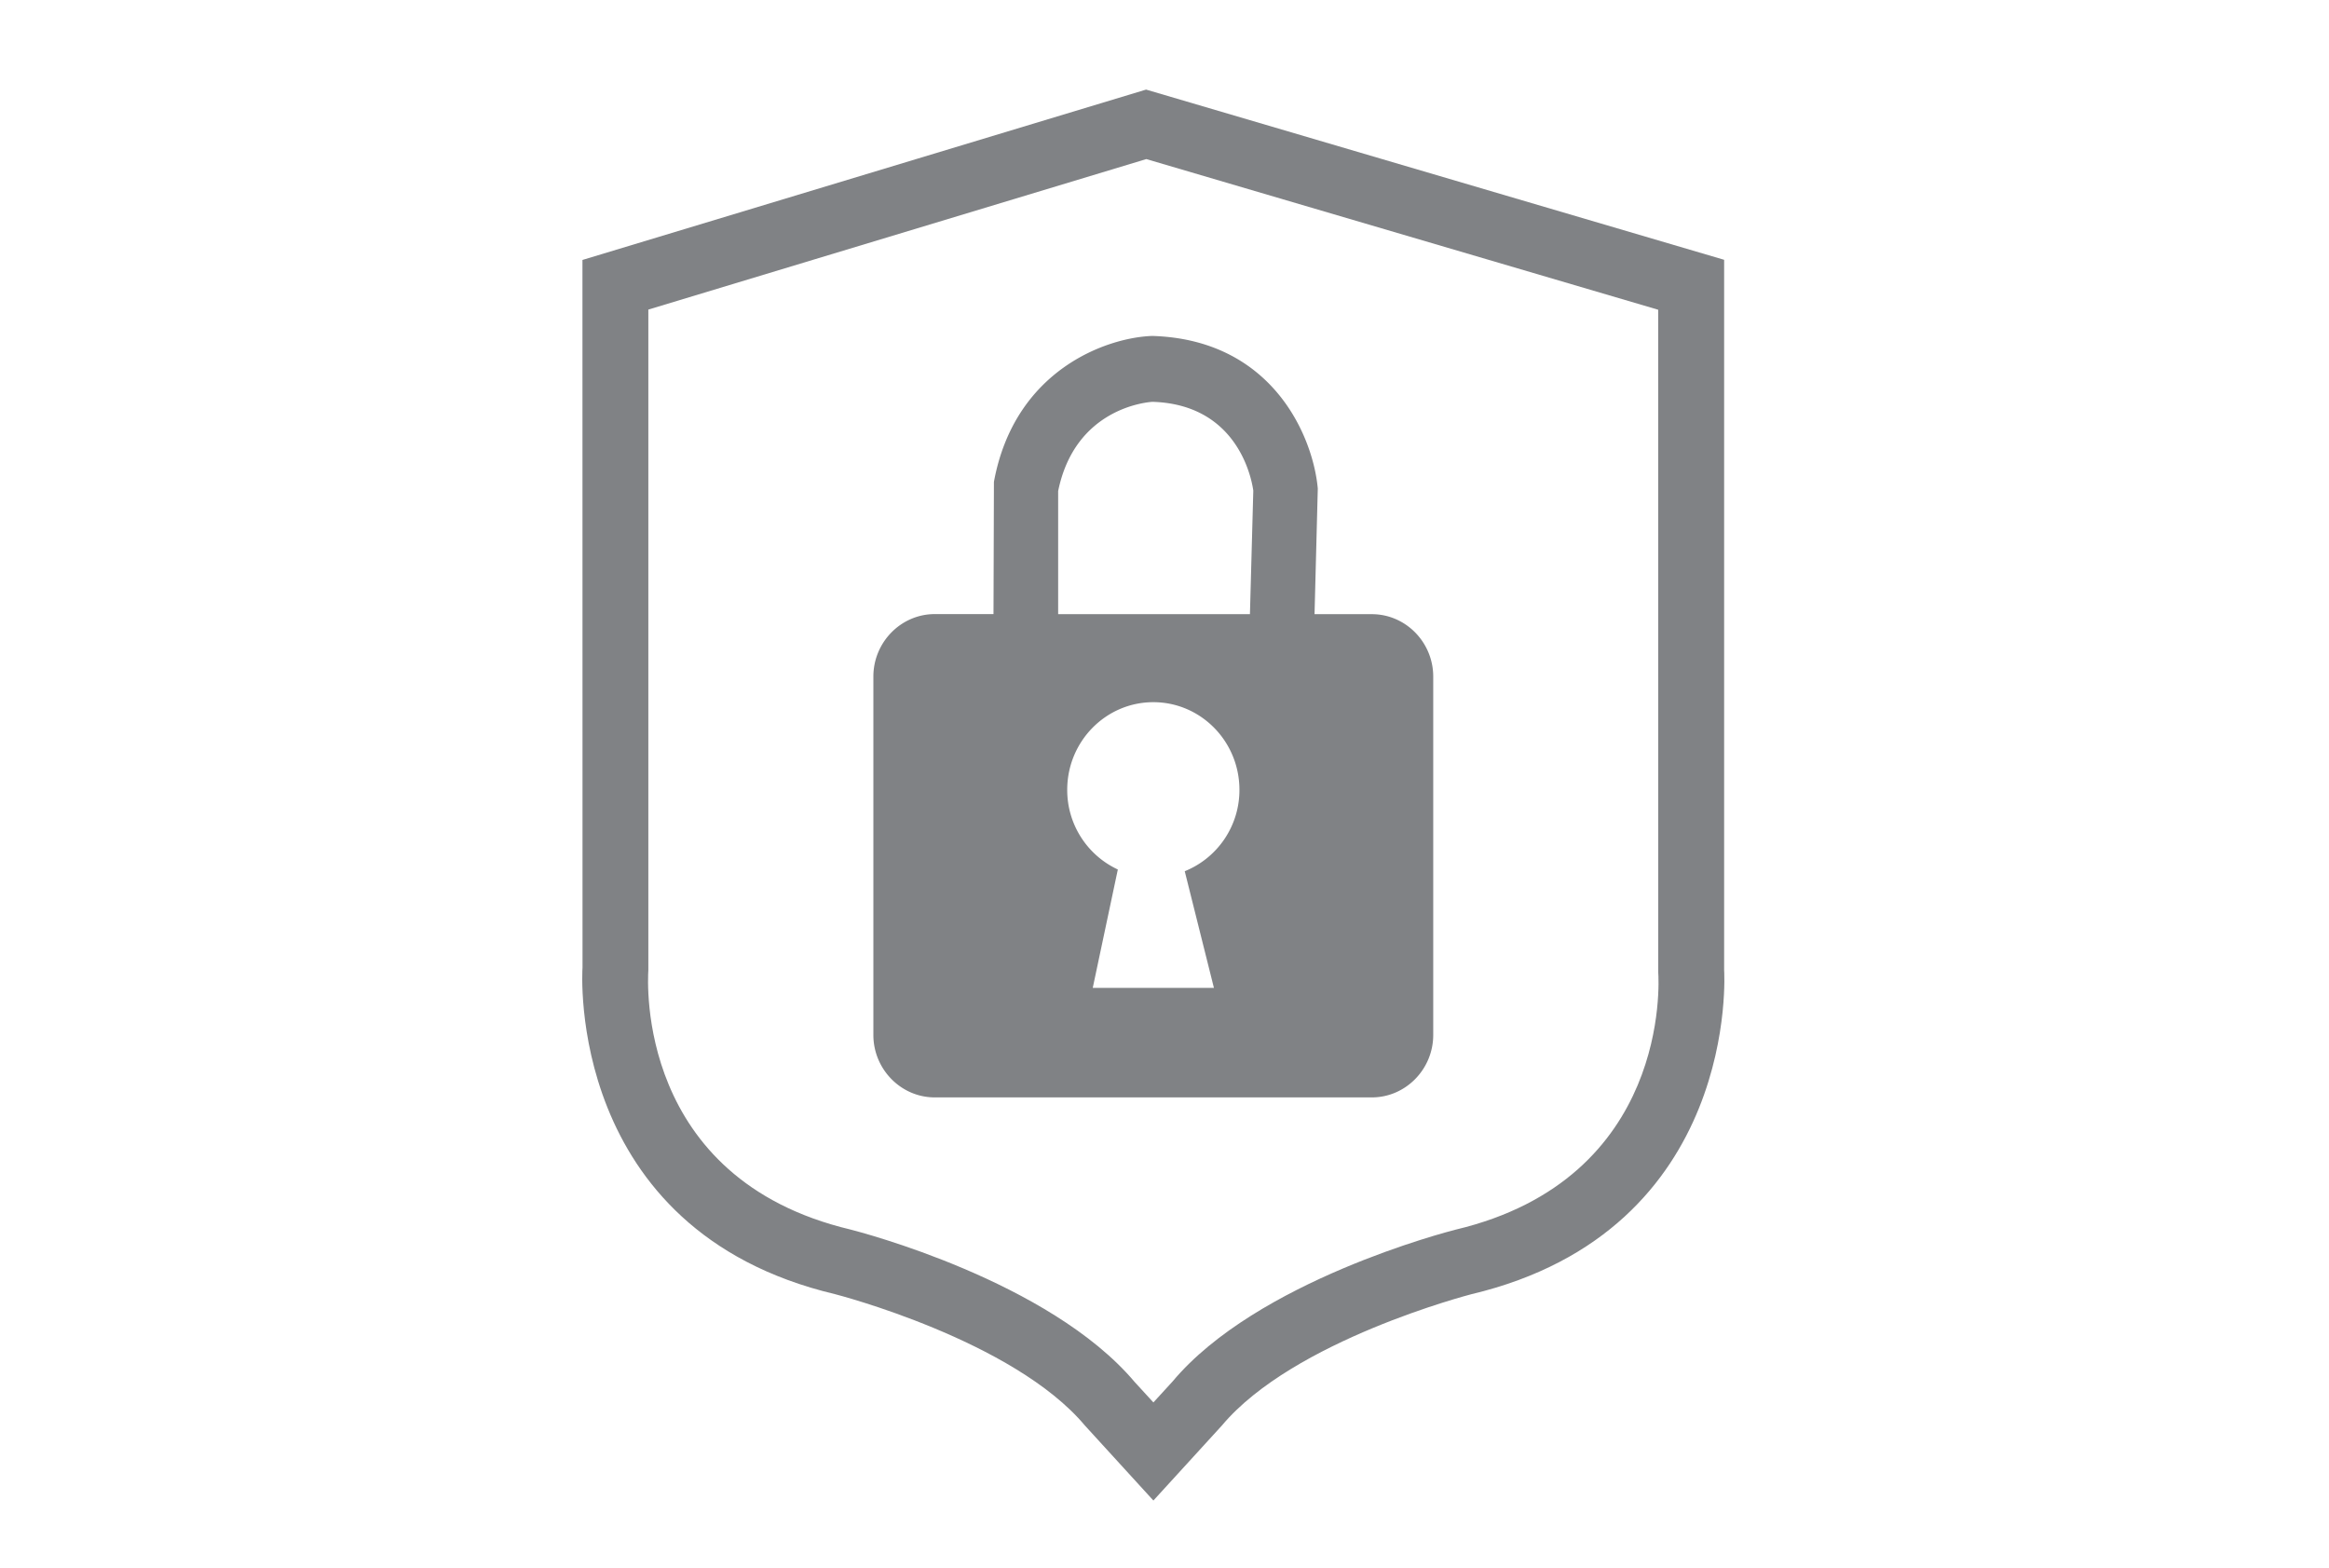
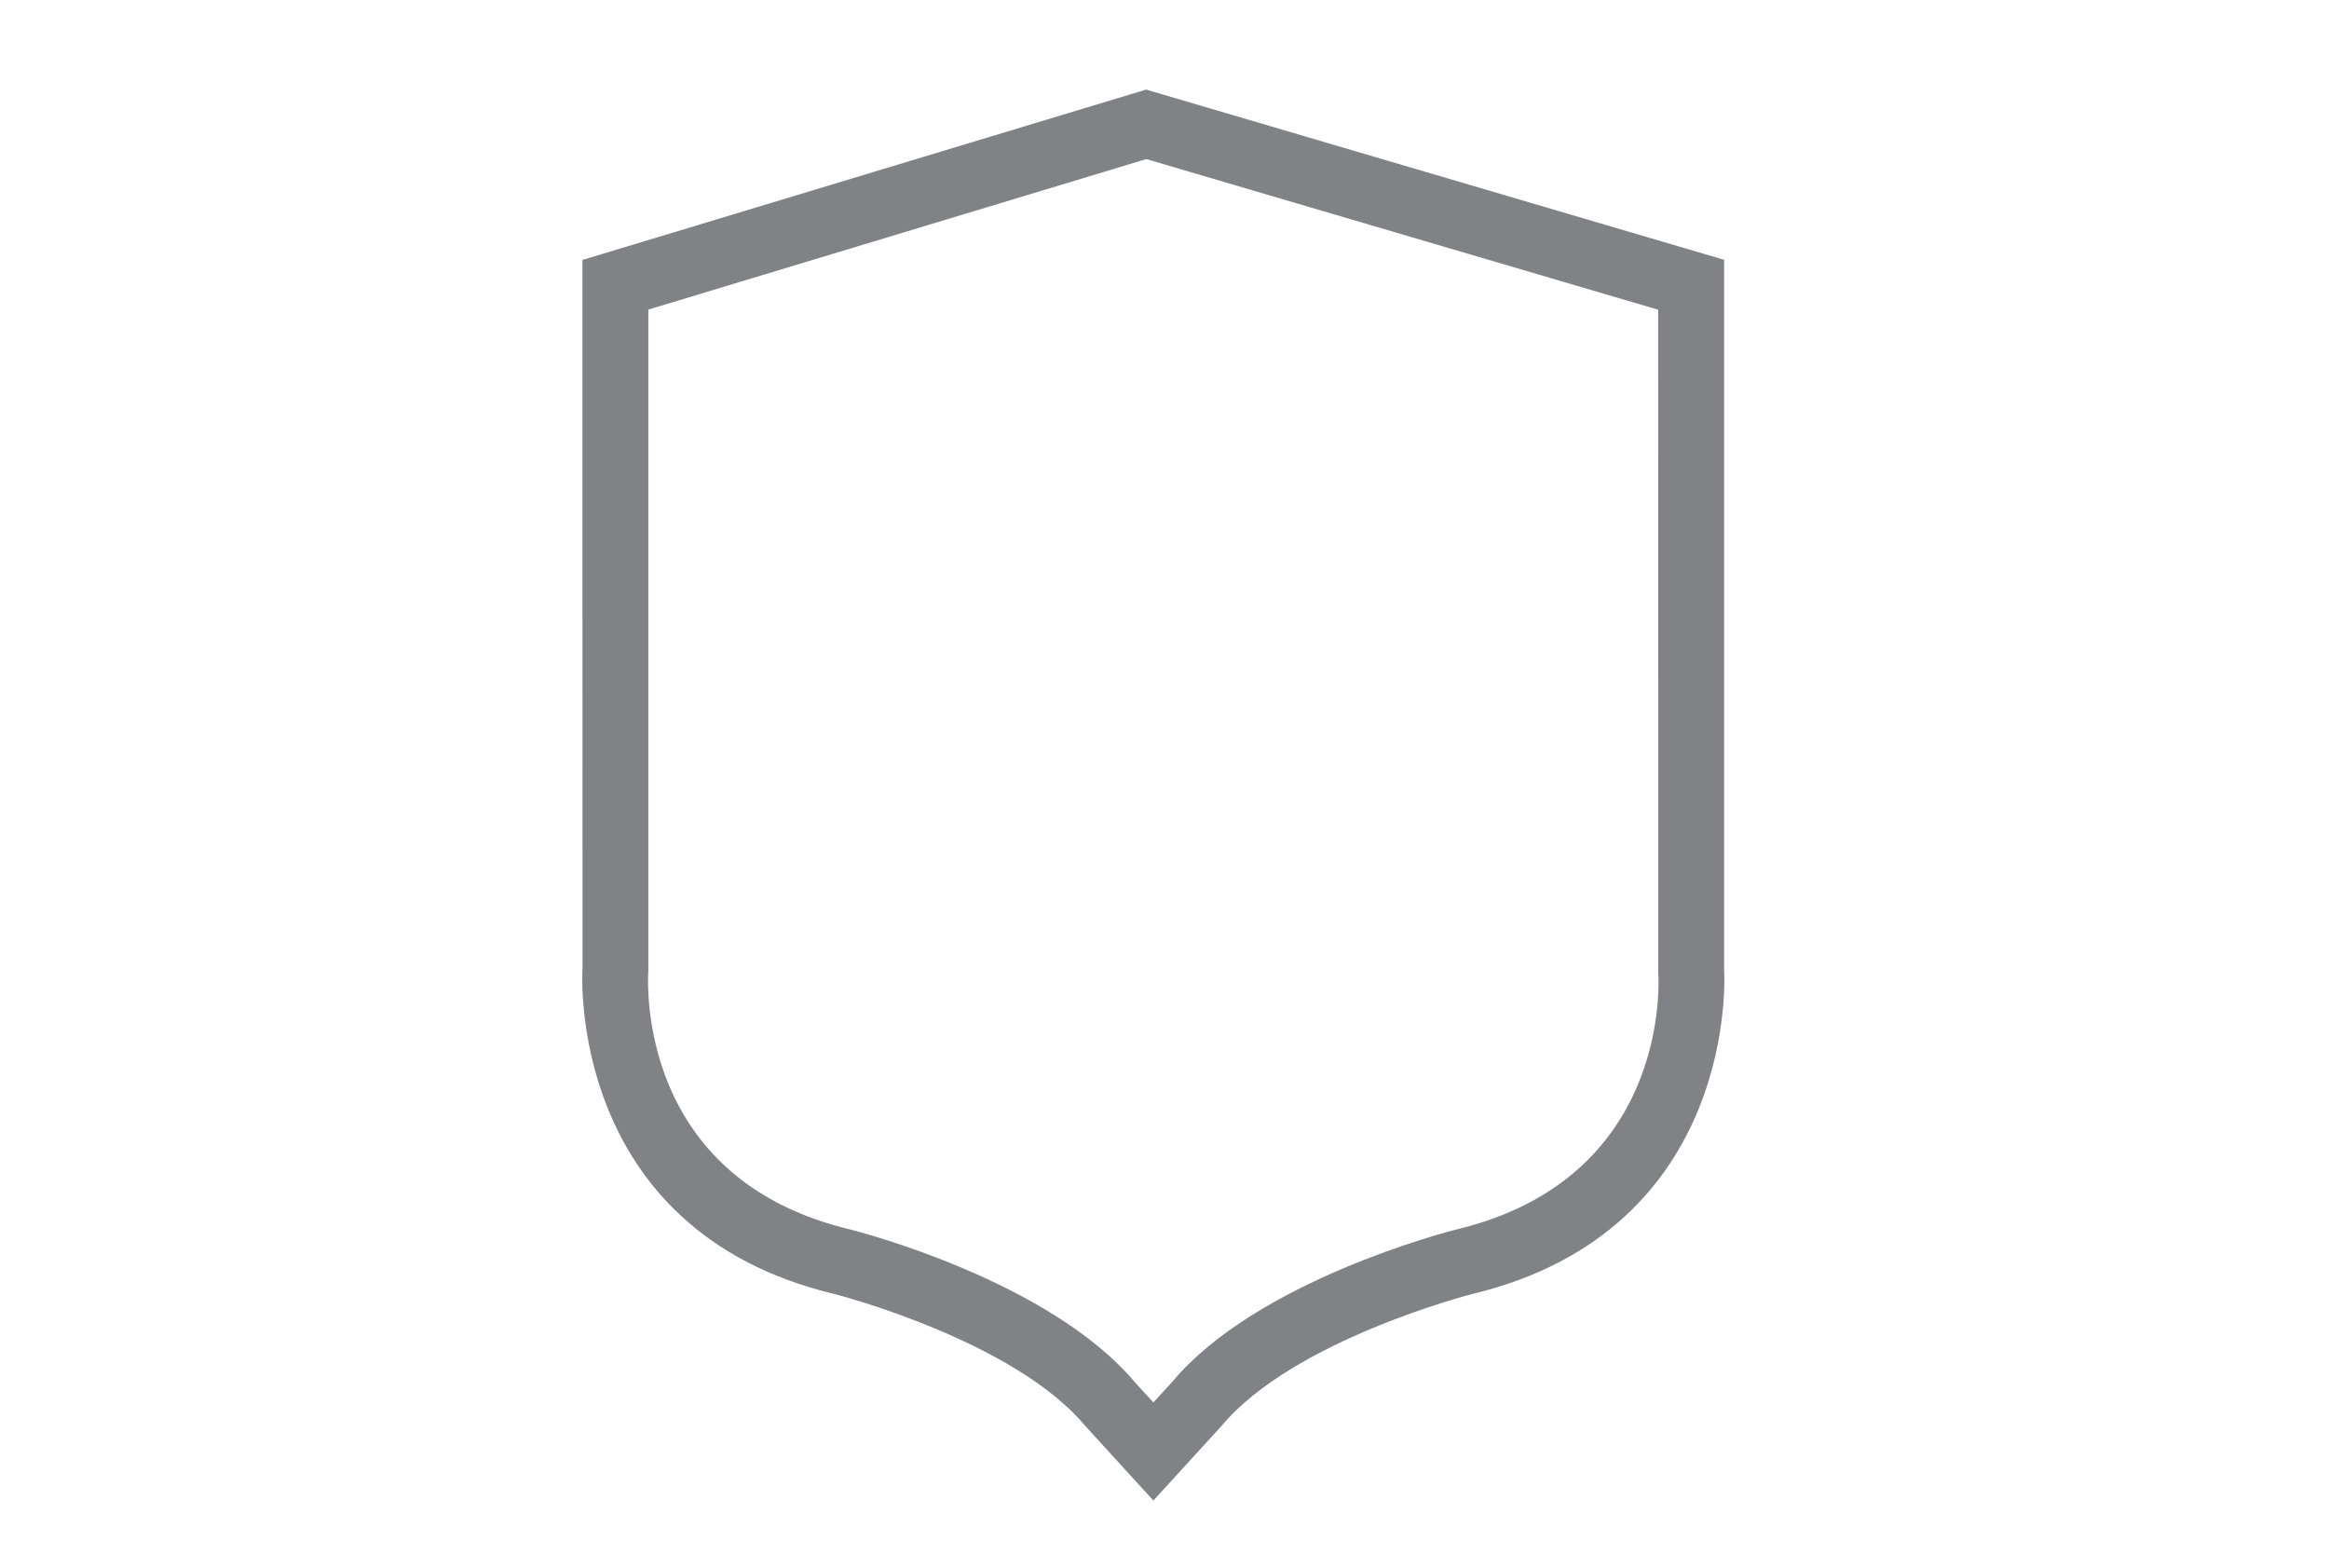
<svg xmlns="http://www.w3.org/2000/svg" width="104" height="70">
  <g fill="#808285" fill-rule="nonzero">
-     <path d="M61.26 27.424H58.7l.145-5.609c-.203-2.285-1.992-6.654-7.394-6.815-2.043.071-6.148 1.52-7.068 6.515l-.019 5.905h-2.623c-1.507 0-2.741 1.256-2.741 2.79v16c0 1.534 1.234 2.79 2.74 2.79h19.52c1.506 0 2.74-1.256 2.74-2.79v-16c0-1.53-1.23-2.786-2.74-2.786Zm-14.01-5.492c.753-3.703 3.947-3.971 4.21-3.99 3.985.119 4.47 3.738 4.505 3.964l-.15 5.518h-8.564v-5.492Zm6.957 22.177h-5.411l1.12-5.285a3.914 3.914 0 0 1-2.26-3.558c0-2.16 1.723-3.913 3.846-3.913 2.122 0 3.844 1.753 3.844 3.913a3.907 3.907 0 0 1-2.442 3.635l1.303 5.208Z" />
    <path d="M76.99 43.323V11.6L51.178 4l-25.169 7.607.003 31.595c-.01.118-.766 11.723 11.269 14.582.08.02 7.971 2.056 11.165 5.868L51.504 67l3.058-3.348c3.194-3.812 11.075-5.845 11.133-5.862C77.75 54.928 76.993 43.326 76.99 43.323ZM65 54.905c-.359.092-8.876 2.285-12.642 6.782l-.854.933-.834-.91c-3.82-4.527-12.316-6.713-12.697-6.811-9.562-2.272-9.051-11.09-9.022-11.576v-29.5l22.236-6.72 22.858 6.727.003 29.6c.026.38.537 9.2-9.048 11.475Z" />
  </g>
</svg>